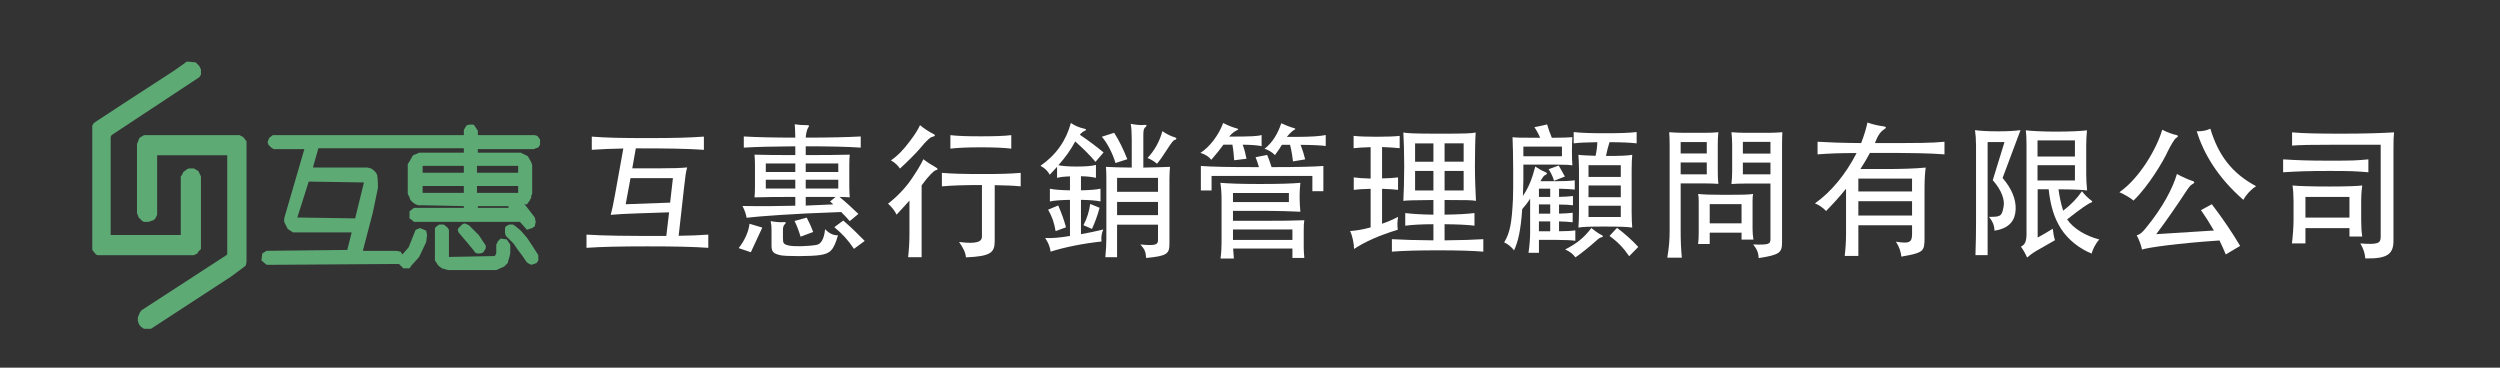
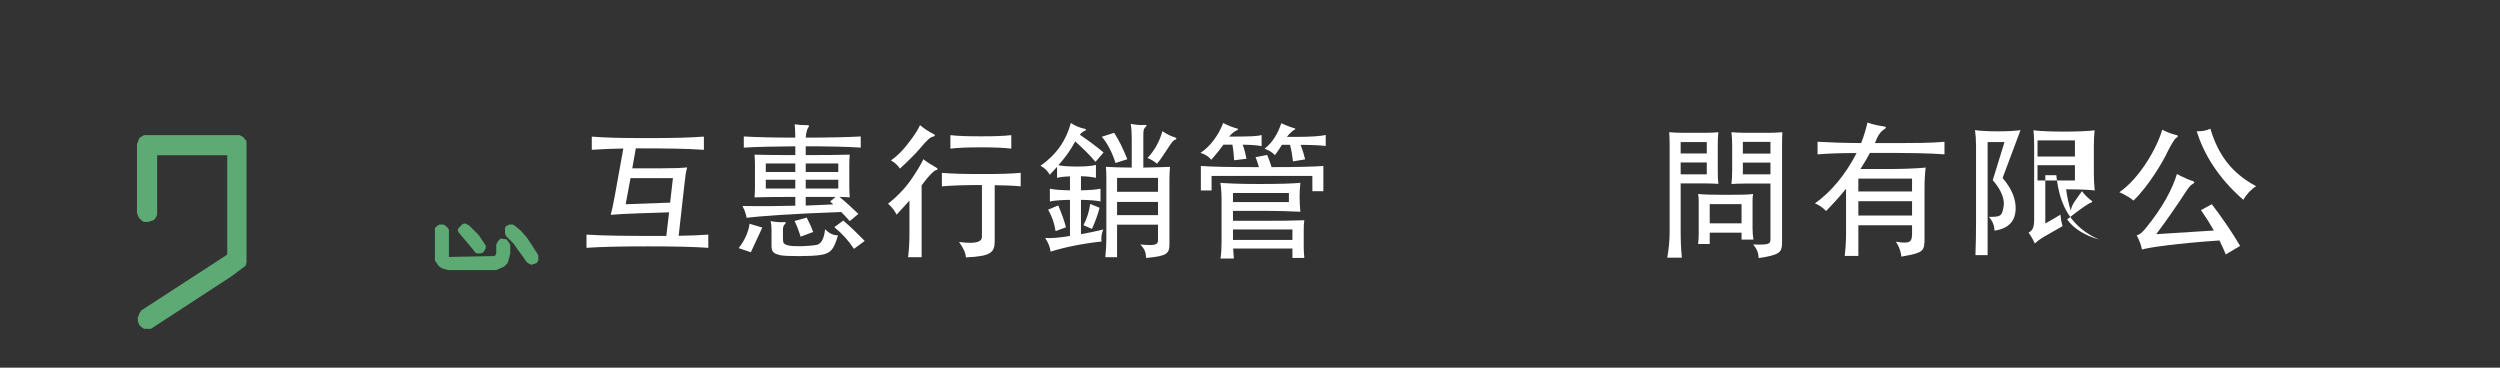
<svg xmlns="http://www.w3.org/2000/svg" version="1.1" id="图层_1" x="0px" y="0px" width="340px" height="50px" viewBox="0 0 340 50" enable-background="new 0 0 340 50" xml:space="preserve">
  <rect x="0" y="0" width="340" height="50" fill="#333333" stroke="none" />
  <g>
    <g>
      <path fill="#FFFFFF" d="M96.326,31.908v1.796c-1.996-0.14-4.57-0.199-8.281-0.199s-6.286,0.06-8.281,0.199v-1.796    c2.535,0.16,5.129,0.181,10.855,0.181l0.379-3.214l-4.229,0.141c-1.697,0.061-2.854,0.119-3.712,0.2    c0.18-0.659,0.279-1.079,0.579-2.716l1.137-6.305c-1.734,0.04-2.953,0.08-4.29,0.179V18.58c2.075,0.159,3.812,0.2,7.643,0.2    c3.832,0,5.548-0.06,7.603-0.2v1.795c-2.375-0.159-4.829-0.199-9.259-0.199L85.99,22.89h3.931c1.775,0,2.673-0.04,3.531-0.12    c-0.18,0.658-0.239,1.077-0.418,2.714l-0.738,6.584C93.892,32.049,95.189,31.988,96.326,31.908z M85.092,27.777l6.046-0.219    l0.379-3.333H85.75L85.092,27.777z" />
      <path fill="#FFFFFF" d="M102.114,34.305l-1.655-0.561c0.857-1.098,1.356-2.273,1.477-3.313l1.736,0.52    C103.151,32.068,102.633,33.186,102.114,34.305z M101.156,20.076v-1.517c1.638,0.1,4.11,0.16,7.005,0.16    c-0.021-0.878-0.04-1.517-0.08-1.816c0.579,0.08,0.978,0.119,1.676,0.119c0.319,0,0.339,0.1,0.14,0.359    c-0.14,0.18-0.299,0.878-0.318,1.337c3.111,0,5.747-0.062,7.481-0.16v1.517c-1.736-0.12-4.37-0.179-7.481-0.179v1.197    c2.234,0,5.008-0.021,5.985-0.06c-0.04,0.439-0.06,0.898-0.06,1.377v3.052c0,0.499,0.039,0.998,0.06,1.378    c-0.3-0.021-0.798-0.061-1.396-0.061c0.878,0.719,1.855,1.615,2.573,2.314l-1.177,0.979c-0.398-0.459-0.777-0.857-1.157-1.237    c-6.685,0.222-11.153,0.579-12.869,0.778c-0.081-0.479-0.24-0.979-0.56-1.598c2.734,0.041,4.929,0.021,7.184-0.039v-1.197    c-2.155,0-4.63,0.021-5.547,0.062c0.039-0.36,0.06-0.879,0.06-1.397V22.43c0-0.478-0.021-0.957-0.06-1.396    c0.957,0.04,3.412,0.06,5.547,0.06v-1.197C105.266,19.916,102.792,19.976,101.156,20.076z M108.16,22.231h-4.011v1.157h4.011    V22.231z M108.16,24.445h-4.011v1.198h4.011V24.445z M111.552,34.684c-1.237,0.198-4.689,0.18-5.348,0.039    c-1.059-0.22-1.277-0.498-1.277-1.338V31.33c0-0.52-0.02-0.799-0.12-1.258c0.52,0.101,1.237,0.18,1.736,0.141    c0.358-0.04,0.418,0.079,0.159,0.318c-0.141,0.119-0.22,0.42-0.22,0.658v1.238c0,0.657,0.08,0.816,0.878,0.979    c0.658,0.139,2.574,0.099,3.691-0.102c0.619-0.1,1.038-0.839,1.158-2.135c0.539,0.559,1.078,0.838,1.756,0.838    C113.368,34.063,112.909,34.463,111.552,34.684z M108.878,32.188c-0.239-0.799-0.52-1.537-0.818-2.135l1.656-0.459    c0.419,0.817,0.679,1.396,0.878,1.955L108.878,32.188z M109.577,23.389h4.43v-1.157h-4.43V23.389z M109.577,25.643h4.43v-1.197    h-4.43V25.643z M113.328,27.798c-0.141-0.139-0.28-0.26-0.438-0.399l0.757-0.617h-4.069v1.177    C110.754,27.896,111.971,27.857,113.328,27.798z M116.142,33.844c-0.897-1.296-1.477-1.936-2.674-2.951l1.217-0.899    c1.237,1.077,1.835,1.677,2.913,2.774L116.142,33.844z" />
      <path fill="#FFFFFF" d="M125.341,34.98h-1.836c0.121-1.117,0.18-2.055,0.18-3.211v-4.492c-0.579,0.66-1.197,1.318-1.755,1.916    c-0.22-0.498-0.619-1.018-1.158-1.494c1.078-0.819,2.315-2.057,3.153-3.294c0.738-1.076,1.257-1.915,1.656-2.753    c0.459,0.379,1.236,0.858,1.676,1.098c0.339,0.179,0.339,0.339-0.04,0.419c-0.16,0.04-0.898,0.678-1.876,2.035V34.98z     M126.838,18.599c-0.279,0.06-0.718,0.359-1.776,1.656c-0.459,0.559-1.854,1.936-2.673,2.673    c-0.279-0.458-0.759-0.857-1.218-1.117c0.998-0.698,1.775-1.537,2.554-2.594c0.678-0.878,1.118-1.576,1.397-2.195    c0.459,0.399,1.336,0.978,1.756,1.158C127.257,18.34,127.218,18.52,126.838,18.599z M135.279,32.786    c0,1.558-0.519,2.075-3.91,2.216c-0.061-0.641-0.319-1.217-0.938-2.096c2.554,0.339,3.113-0.1,3.113-0.738v-7.004    c-2.534,0-4.11,0.061-5.447,0.18v-1.837c1.357,0.121,2.954,0.161,5.468,0.161c2.515,0,3.892-0.04,5.248-0.161v1.837    c-1.037-0.1-2.055-0.14-3.532-0.161L135.279,32.786L135.279,32.786z M133.403,20.036c-1.836,0-3.152,0.059-4.15,0.179v-1.836    c0.998,0.12,2.313,0.16,4.15,0.16c1.815,0,3.134-0.04,4.131-0.16v1.836C136.536,20.095,135.219,20.036,133.403,20.036z" />
      <path fill="#FFFFFF" d="M150.086,20.734l-1.099,1.276c-0.838-0.977-1.556-1.695-2.754-2.773c-0.639,1.178-1.316,2.135-2.294,3.233    c0.618,0.119,1.396,0.179,2.475,0.179c1.196,0,2.015-0.06,2.634-0.22v1.757c-0.5-0.12-1.158-0.2-2.036-0.22v1.916    c1.117-0.021,1.996-0.079,2.654-0.22v1.734c-0.658-0.139-1.537-0.197-2.654-0.219v4.67c1.078-0.201,1.835-0.34,3.034-0.64    c-0.26,0.579-0.3,1.158-0.24,1.638c-2.454,0.26-5.048,0.776-6.923,1.377c-0.081-0.619-0.3-1.199-0.739-1.855    c1.02,0.039,1.796-0.021,3.373-0.279V27.18c-1.138,0.021-2.095,0.08-2.732,0.219v-1.734c0.657,0.141,1.596,0.199,2.732,0.22    v-1.896c-0.738,0.021-1.297,0.08-1.756,0.2V22.69c-0.299,0.339-0.639,0.698-0.998,1.076c-0.24-0.479-0.678-0.917-1.258-1.216    c2.155-1.497,3.512-3.473,4.131-5.827c0.559,0.378,1.098,0.618,1.896,0.797c0.199,0.041,0.26,0.18-0.061,0.299    c-0.159,0.06-0.398,0.24-0.618,0.499C148.15,19.198,149.148,19.956,150.086,20.734z M143.561,31.43    c-0.18-1.097-0.459-1.936-1.018-2.914l1.376-0.576c0.438,1.017,0.779,1.935,1.058,2.973L143.561,31.43z M148.51,31.131    l-1.158-0.499c0.499-0.958,0.778-1.916,0.918-2.894l1.277,0.52C149.248,29.335,148.968,30.111,148.51,31.131z M151.702,22.171    c-0.319-1.157-1.098-2.734-1.856-3.572l1.676-0.539c0.659,0.998,1.277,2.294,1.795,3.592L151.702,22.171z M153.917,18.979    c0-0.897-0.04-1.637-0.141-2.135c0.759,0.14,1.357,0.2,1.955,0.14c0.221-0.021,0.28,0.1,0.08,0.279    c-0.238,0.18-0.318,0.379-0.318,1.117v4.411c1.257-0.021,2.833-0.061,3.631-0.1c-0.04,0.318-0.08,0.957-0.08,1.635v8.82    c0,1.336-0.279,1.676-3.173,1.936c-0.04-0.818-0.18-1.157-0.778-1.836c2.055,0.199,2.395,0.04,2.395-0.598v-2.096h-5.566v4.428    h-1.596c0.099-1.057,0.139-1.813,0.139-2.611v-8.043c0-0.678-0.021-1.316-0.061-1.635c0.799,0.06,2.016,0.079,3.513,0.1    L153.917,18.979L153.917,18.979z M157.489,26.083v-1.896h-5.566v1.896H157.489z M151.922,27.459v1.795h5.566v-1.795H151.922z     M158.746,20.295c-0.719,1.117-0.998,1.496-1.397,1.975c-0.398-0.358-0.977-0.678-1.296-0.778    c0.938-0.978,1.636-2.214,2.035-3.651c0.539,0.379,1.237,0.718,1.696,0.837c0.26,0.08,0.278,0.28,0,0.339    C159.604,19.059,159.365,19.318,158.746,20.295z" />
      <path fill="#FFFFFF" d="M164.733,21.732c-0.318-0.419-0.838-0.758-1.477-0.938c1.258-0.797,2.494-2.415,3.093-4.07    c0.539,0.298,1.417,0.638,1.835,0.738c0.28,0.06,0.28,0.139,0.021,0.259c-0.399,0.2-0.719,0.459-1.037,0.858    c3.053,0,3.911-0.06,4.41-0.219v1.516c-0.459-0.099-1.158-0.179-2.574-0.199c0.259,0.698,0.398,1.297,0.518,1.916l-1.675,0.199    c-0.041-0.619-0.101-1.357-0.24-2.115h-1.217C165.95,20.295,165.392,20.974,164.733,21.732z M170.759,21.373l1.577-0.3    c0.199,0.479,0.42,1.077,0.6,1.656c3.751,0,5.767-0.06,7.042-0.159v3.432h-1.495v-2.074h-13.709v1.974h-1.457V22.57    c1.657,0.12,3.671,0.159,7.901,0.159C171.079,22.251,170.918,21.771,170.759,21.373z M167.706,33.805    c0.02,0.42,0.061,0.879,0.101,1.356h-1.815c0.1-0.759,0.14-1.537,0.14-2.136v-5.906c0-0.877-0.079-1.775-0.16-2.255    c0.999,0.081,2.474,0.16,5.308,0.16s4.49-0.06,5.567-0.16c-0.079,0.719-0.1,1.337-0.1,1.937c0,0.619,0.039,1.297,0.1,1.996    c-1.117-0.063-2.934-0.121-5.767-0.121h-3.395v1.357h3.894c2.813,0,4.189-0.021,5.807-0.08c-0.06,0.339-0.08,0.718-0.08,1.497    v2.194c0,0.379,0.021,0.737,0.08,1.437h-1.616v-1.276H167.706z M175.289,27.479v-1.235h-7.604v1.235H175.289z M175.769,32.627    V31.21h-8.083v1.417H175.769z M173.393,21.093c-0.417-0.439-1.018-0.758-1.416-0.858c1.078-0.818,1.836-2.115,2.275-3.472    c0.419,0.199,1.257,0.539,1.717,0.658c0.238,0.06,0.278,0.14,0.019,0.259c-0.238,0.12-0.657,0.539-0.979,0.938h1.138    c2.275,0,3.553-0.12,4.15-0.259v1.497c-0.577-0.08-1.536-0.141-3.411-0.16c0.259,0.699,0.479,1.376,0.618,1.976l-1.655,0.279    c-0.061-0.6-0.2-1.437-0.398-2.255h-1.117C174.112,20.095,173.832,20.495,173.393,21.093z" />
-       <path fill="#FFFFFF" d="M184.091,20.155v-1.676c0.719,0.08,1.796,0.12,3.133,0.12c1.336,0,2.435-0.04,3.133-0.12v1.676    c-0.56-0.06-1.396-0.119-2.396-0.159v4.269c0.897-0.02,1.636-0.06,2.175-0.139v1.696c-0.539-0.061-1.276-0.121-2.175-0.143v4.75    c0.758-0.259,1.497-0.576,2.175-0.938c-0.099,0.719-0.119,1.098-0.039,1.757c-2.475,0.737-4.511,1.655-5.947,2.612    c0-0.696-0.22-1.814-0.539-2.434c0.84-0.061,1.798-0.221,2.795-0.5V25.68c-0.958,0.021-1.717,0.062-2.296,0.141v-1.695    c0.579,0.079,1.338,0.139,2.296,0.159v-4.271C185.447,20.036,184.649,20.095,184.091,20.155z M196.463,32.688    c2.273-0.021,3.95-0.078,5.268-0.16v1.697c-1.478-0.121-3.394-0.181-6.087-0.181c-2.714,0-4.89,0.06-6.346,0.181v-1.697    c1.356,0.082,3.253,0.141,5.646,0.16v-2.194c-1.636,0-2.894,0.079-3.831,0.2v-1.719c0.957,0.121,2.216,0.2,3.831,0.221V27.2    c-2.894,0.019-3.672,0.06-4.09,0.118c0.061-1.117,0.119-2.952,0.119-4.688c0-1.836-0.06-3.751-0.119-4.609    c0.499,0.1,1.437,0.16,4.93,0.16c3.432,0,4.447-0.04,4.907-0.16c-0.06,0.878-0.101,2.773-0.101,4.609    c0,1.676,0.08,3.552,0.141,4.688c-0.519-0.1-1.258-0.118-4.27-0.118v1.993c1.756-0.02,3.112-0.098,4.069-0.219v1.717    c-0.979-0.121-2.313-0.18-4.069-0.199L196.463,32.688L196.463,32.688z M194.945,19.498h-2.493v2.494h2.493V19.498z     M194.945,23.249h-2.493v2.653h2.493V23.249z M196.463,21.991h2.593v-2.494h-2.593V21.991z M196.463,25.902h2.593v-2.653h-2.593    V25.902z" />
-       <path fill="#FFFFFF" d="M208.675,17.302l1.736-0.379c0.14,0.52,0.357,1.138,0.639,1.815c1.337,0,2.354-0.039,2.792-0.08    c-0.039,0.499-0.059,1.178-0.059,1.916c0,0.738,0.02,1.417,0.059,1.916c-0.338-0.061-0.896-0.1-1.975-0.1h-4.689    c0.021,1.537,0,2.654-0.06,4.25c0.817-1.198,1.257-2.375,1.677-3.992c0.499,0.339,0.937,0.579,1.377,0.759    c0.26,0.099,0.278,0.279,0.019,0.378c-0.198,0.082-0.316,0.2-0.697,0.859h2.096c1.137,0,1.995-0.04,2.575-0.12v1.258    c-0.499-0.061-1.219-0.102-2.136-0.12v1.116c0.798-0.021,1.437-0.061,1.896-0.119v1.258c-0.46-0.061-1.099-0.1-1.896-0.1v1.238    c0.777-0.021,1.396-0.062,1.854-0.121v1.297c-0.459-0.061-1.077-0.1-1.854-0.121v1.339c0.956,0,1.695-0.04,2.215-0.12v1.417    c-0.578-0.08-1.438-0.12-2.574-0.12h-2.374v1.756h-1.418c0.159-1.098,0.22-2.074,0.22-2.773v-4.59    c-0.378,0.6-0.718,1.02-1.078,1.418c-0.198,2.974-0.578,4.49-1.117,5.627c-0.259-0.42-0.896-0.918-1.336-1.098    c0.798-1.318,1.037-2.634,1.197-5.906c0.059-1.236,0.04-6.545-0.06-8.401c0.378,0.061,1.097,0.08,3.75,0.08    C209.255,18.24,208.975,17.721,208.675,17.302z M207.178,21.253h5.248v-1.317h-5.248V21.253z M209.294,26.779h1.536v-1.116h-1.536    V26.779z M209.294,29.057h1.536v-1.259h-1.536V29.057z M209.294,31.45h1.536v-1.339h-1.536V31.45z M212.825,24.007l-1.478,0.578    c-0.159-0.539-0.397-1.057-0.737-1.576l1.375-0.498C212.307,23.108,212.506,23.447,212.825,24.007z M217.076,32.747    c-0.958,0.858-2.035,1.716-2.814,2.255c-0.359-0.479-0.719-0.758-1.396-1.078c1.455-0.738,2.554-1.556,3.552-2.912    c0.38,0.318,0.958,0.737,1.338,0.918c0.299,0.139,0.318,0.277,0.06,0.338C217.614,32.309,217.454,32.406,217.076,32.747z     M214.022,19.498V17.96c0.998,0.121,2.396,0.16,4.271,0.16c1.875,0,3.293-0.04,4.29-0.16v1.537c-0.879-0.1-2.115-0.16-3.691-0.16    c-0.2,0.638-0.338,1.177-0.479,1.875c1.876,0,2.934-0.04,3.571-0.159c-0.04,0.359-0.08,1.316-0.08,2.095v5.708    c0,0.777,0.04,1.735,0.08,2.096c-0.678-0.1-1.677-0.141-3.69-0.141c-2.017,0-2.953,0.021-3.632,0.141    c0.04-0.359,0.08-1.317,0.08-2.096v-5.708c0-0.778-0.04-1.736-0.08-2.095c0.318,0.06,1.355,0.1,2.335,0.14    c0.14-0.639,0.22-1.197,0.238-1.855C215.879,19.357,214.802,19.397,214.022,19.498z M220.428,22.471h-4.391v1.596h4.391V22.471z     M220.428,25.225h-4.391v1.595h4.391V25.225z M220.428,27.979h-4.391v1.535h4.391V27.979z M221.565,34.842    c-0.758-1.115-1.536-1.936-2.674-2.753l1.02-1.098c1.016,0.737,2.135,1.756,2.892,2.594L221.565,34.842z" />
      <path fill="#FFFFFF" d="M231.942,24.945h-3.371v6.366c0,1.416,0.039,2.414,0.158,3.729h-1.976    c0.221-1.337,0.318-2.313,0.318-3.729V19.716c0-0.678-0.021-1.257-0.06-1.735c0.579,0.04,1.177,0.08,1.757,0.08h3.172    c0.579,0,1.179-0.021,1.758-0.08c-0.063,0.478-0.081,1.078-0.081,1.735v3.533c0,0.658,0.02,1.297,0.081,1.756    C233.12,24.965,232.521,24.945,231.942,24.945z M232.122,19.318h-3.552v1.556h3.552V19.318z M232.122,22.091h-3.552v1.616h3.552    V22.091z M232.521,31.648v1.537h-1.578c0.063-0.52,0.082-0.938,0.082-1.496v-4.33c0-0.381-0.021-0.738-0.082-0.979    c0.8,0.079,1.719,0.118,3.692,0.118c2.295,0,3.114-0.021,3.793-0.118c-0.061,0.219-0.081,0.578-0.081,0.979v3.729    c0,0.56,0.039,0.959,0.12,1.497h-1.617v-0.938H232.521z M236.851,30.371v-2.612h-4.329v2.612H236.851z M242.359,19.716v13.229    c0,1.398-0.3,1.717-3.174,2.156c-0.039-0.72-0.238-1.238-0.757-1.856c2.173,0.081,2.354-0.06,2.354-0.738v-7.542h-3.573    c-0.577,0-1.156,0.021-1.734,0.06c0.061-0.459,0.1-1.097,0.1-1.757v-3.551c0-0.658-0.039-1.257-0.1-1.735    c0.578,0.04,1.176,0.08,1.756,0.08h3.413c0.577,0,1.176-0.04,1.755-0.08C242.378,18.459,242.359,19.059,242.359,19.716z     M240.782,19.297h-3.752v1.597h3.752V19.297z M240.782,22.111h-3.752v1.596h3.752V22.111z" />
      <path fill="#FFFFFF" d="M247.188,20.993v-1.715c1.717,0.1,3.232,0.159,5.928,0.179c0.419-1.058,0.737-2.195,0.856-2.794    c0.798,0.28,1.438,0.42,2.194,0.52c0.399,0.059,0.419,0.199,0.061,0.418c-0.499,0.32-0.877,0.878-1.237,1.856    c6.406,0,7.425,0,9.459-0.179v1.715c-2.256-0.159-3.73-0.199-10.138-0.199c-0.397,0.759-0.837,1.477-1.296,2.194h3.531    c2.016,0,3.951-0.06,5.348-0.198c-0.08,0.559-0.159,1.615-0.159,2.714v6.764c0,1.937-0.06,2.076-3.152,2.635    c-0.039-0.598-0.3-1.377-0.737-2.034c1.875,0.3,2.194,0.101,2.194-1.099v-1.138h-7.304v4.171h-1.855    c0.12-1.018,0.18-2.056,0.18-2.855v-6.284c-0.877,1.097-1.814,2.114-2.714,3.032c-0.399-0.438-1.058-0.877-1.517-1.036    c2.176-1.537,4.149-3.893,5.668-6.845C250.142,20.814,248.745,20.874,247.188,20.993z M260.039,24.286h-7.304v1.756h7.304V24.286z     M252.736,29.314h7.304v-1.955h-7.304V29.314L252.736,29.314z" />
-       <path fill="#FFFFFF" d="M272.352,24.206c1.258,1.476,1.836,2.894,1.776,4.292c-0.062,1.416-0.778,2.553-2.873,2.872    c-0.021-0.618-0.2-1.218-0.759-1.876c1.596,0,1.735-0.079,1.976-1.299c0.221-0.957-0.22-2.293-1.457-3.69l1.597-5.187h-2.295    v15.384h-1.656c0.062-1.796,0.08-2.994,0.08-4.669V19.777c0-0.759-0.06-1.557-0.141-2.076c0.759,0.1,1.717,0.16,3.133,0.16    c1.397,0,2.296-0.06,3.056-0.16L272.352,24.206z M283.147,26.002c0.339,0.479,0.957,1.059,1.316,1.297    c0.119,0.079,0.1,0.2-0.04,0.239c-0.438,0.142-1.377,0.799-3.292,2.296c0.816,1.217,2.495,2.255,4.37,2.732    c-0.56,0.64-0.897,1.377-1.038,1.916c-1.576-0.619-3.192-1.836-4.19-3.412c-0.878-1.396-1.396-2.975-1.655-5.327h-1.496v6.563    c0.718-0.398,1.556-0.877,2.055-1.197c0.06,0.599,0.141,1.039,0.3,1.558l-2.515,1.437c-0.479,0.279-0.996,0.66-1.277,0.92    c-0.218-0.521-0.499-0.998-0.837-1.479c0.519-0.26,0.758-0.658,0.758-1.734V19.816c0-0.817-0.02-1.476-0.1-2.095    c0.718,0.1,2.434,0.18,4.15,0.18c1.835,0,3.53-0.08,4.171-0.18c-0.061,0.699-0.102,1.296-0.102,2.095v3.852    c0,0.638,0.041,1.416,0.119,2.234c-0.598-0.08-1.615-0.141-3.891-0.159c0.14,1.058,0.38,2.135,0.639,2.913    C281.711,27.798,282.528,26.92,283.147,26.002z M277.102,19.098v2.195h5.088v-2.195H277.102z M277.102,22.471v2.075h5.088v-2.075    H277.102z" />
+       <path fill="#FFFFFF" d="M272.352,24.206c1.258,1.476,1.836,2.894,1.776,4.292c-0.062,1.416-0.778,2.553-2.873,2.872    c-0.021-0.618-0.2-1.218-0.759-1.876c1.596,0,1.735-0.079,1.976-1.299c0.221-0.957-0.22-2.293-1.457-3.69l1.597-5.187h-2.295    v15.384h-1.656c0.062-1.796,0.08-2.994,0.08-4.669V19.777c0-0.759-0.06-1.557-0.141-2.076c0.759,0.1,1.717,0.16,3.133,0.16    c1.397,0,2.296-0.06,3.056-0.16L272.352,24.206z M283.147,26.002c0.339,0.479,0.957,1.059,1.316,1.297    c0.119,0.079,0.1,0.2-0.04,0.239c-0.438,0.142-1.377,0.799-3.292,2.296c0.816,1.217,2.495,2.255,4.37,2.732    c-1.576-0.619-3.192-1.836-4.19-3.412c-0.878-1.396-1.396-2.975-1.655-5.327h-1.496v6.563    c0.718-0.398,1.556-0.877,2.055-1.197c0.06,0.599,0.141,1.039,0.3,1.558l-2.515,1.437c-0.479,0.279-0.996,0.66-1.277,0.92    c-0.218-0.521-0.499-0.998-0.837-1.479c0.519-0.26,0.758-0.658,0.758-1.734V19.816c0-0.817-0.02-1.476-0.1-2.095    c0.718,0.1,2.434,0.18,4.15,0.18c1.835,0,3.53-0.08,4.171-0.18c-0.061,0.699-0.102,1.296-0.102,2.095v3.852    c0,0.638,0.041,1.416,0.119,2.234c-0.598-0.08-1.615-0.141-3.891-0.159c0.14,1.058,0.38,2.135,0.639,2.913    C281.711,27.798,282.528,26.92,283.147,26.002z M277.102,19.098v2.195h5.088v-2.195H277.102z M277.102,22.471v2.075h5.088v-2.075    H277.102z" />
      <path fill="#FFFFFF" d="M295.938,18.779c-0.18,0.079-0.758,1.057-1.138,1.835c-0.519,1.177-2.593,4.709-4.648,6.664    c-0.358-0.338-1.258-0.856-1.916-1.137c2.753-1.896,5.108-5.986,5.826-8.5c0.641,0.339,1.457,0.638,1.916,0.719    C296.277,18.42,296.259,18.599,295.938,18.779z M299.331,28.576l1.477-0.799c1.337,1.736,2.793,3.871,3.851,5.668l-1.955,1.156    c-0.219-0.559-0.52-1.195-0.856-1.896c-5.668,0.379-9.758,0.958-10.536,1.237c-0.121-0.618-0.398-1.336-0.719-1.937    c0.439-0.118,0.719-0.36,1.197-0.938c2.375-2.873,3.712-5.506,4.271-7.401c0.776,0.418,1.636,0.798,2.034,0.917    c0.479,0.141,0.397,0.3-0.021,0.52c-0.159,0.078-0.478,0.479-0.837,1.037c-0.998,1.537-2.674,3.971-3.99,5.707l7.842-0.498    C300.528,30.371,299.908,29.395,299.331,28.576z M305.098,27.18c-3.552-3.094-5.407-6.345-6.346-9.319    c0.759,0,1.317-0.1,1.855-0.359c1.077,3.571,2.895,6.045,6.227,7.821C306.135,25.764,305.497,26.441,305.098,27.18z" />
-       <path fill="#FFFFFF" d="M316.771,23.249c-2.893,0-4.35,0.061-6.266,0.179v-1.755c1.937,0.119,3.413,0.179,6.266,0.179    c3.074,0,3.692-0.02,5.329-0.179v1.755C320.384,23.288,319.846,23.249,316.771,23.249z M313.539,31.029v2.076h-1.837    c0.121-0.938,0.221-2.274,0.221-3.191v-2.615c0-0.717-0.061-1.574-0.141-2.074c0.659,0.08,2.733,0.14,5.009,0.14    c2.276,0,3.852-0.06,4.471-0.14c-0.061,0.358-0.14,1.255-0.14,2.054v2.636c0,0.917,0.039,1.517,0.14,2.254h-1.735v-1.14H313.539z     M325.512,20.375v12.373c0,1.756-0.778,2.475-3.83,2.395c-0.061-0.697-0.24-1.297-0.679-2.035c2.413,0.18,2.772-0.021,2.772-0.898    v-12.53h-5.707c-3.911,0-5.289,0.04-6.346,0.12V18c1.536,0.14,3.652,0.18,6.704,0.18c3.073,0,5.628-0.08,7.165-0.18    C325.531,18.58,325.512,19.018,325.512,20.375z M319.526,29.594v-2.814h-5.986v2.814H319.526L319.526,29.594z" />
    </g>
  </g>
  <g>
-     <polygon fill="#5DAA75" points="25.422,8.367 23.753,9.559 16.96,13.969 12.789,16.709 12.55,17.067 12.55,17.305 12.55,33.989    13.027,34.586 13.265,34.705 26.375,34.705 26.852,34.467 26.971,34.229 27.329,33.871 27.329,23.979 26.971,23.264 26.375,22.907    25.659,22.907 25.422,23.025 24.945,23.383 24.706,23.861 24.587,23.979 24.587,31.844 24.587,31.964 15.053,31.964 15.053,18.616    15.172,18.378 27.09,10.512 27.329,10.155 27.329,9.44 27.09,8.963 26.614,8.486  " />
    <polygon fill="#5DAA75" points="19.821,30.177 19.582,30.177 19.344,30.057 18.866,29.58 18.629,28.984 18.629,19.569    18.747,19.331 18.866,18.974 18.987,18.735 19.582,18.378 19.701,18.378 32.572,18.378 33.049,18.616 33.526,19.212 33.526,19.45    33.526,35.658 33.406,36.136 31.5,37.565 20.535,44.715 20.058,44.715 19.701,44.715 19.582,44.715 19.225,44.479 18.987,44.24    18.866,44 18.747,43.643 18.747,43.166 18.987,42.57 19.225,42.213 30.784,34.705 30.904,34.586 30.904,21.119 21.369,21.119    21.369,29.223 21.25,29.461 21.132,29.699 20.892,29.938 20.535,30.057 20.177,30.177  " />
-     <path fill="#5DAA75" d="M73.092,18.498l-0.357-0.119h-7.746v-0.596l-0.238-0.357l-0.239-0.357l-0.118-0.119h-0.597l-0.357,0.119   l-0.357,0.596v0.715H37.339h-0.238l-0.477,0.357l-0.238,0.595l0.119,0.359l0.358,0.357l0.358,0.238h4.171l-2.741,9.414v0.477   l0.478,0.953l0.714,0.479h7.985l-0.596,2.382l-10.965,0.119l-0.595,0.357l-0.119,0.954l0.714,0.596l17.996-0.119l0.596,0.596h0.834   l0.239-0.356l1.072-1.192l0.954-2.025l0.119-0.954l-0.119-0.596l-0.834-0.356l-0.596,0.238l-0.239,0.594l-0.239,0.598l-0.476,1.191   l-0.834,0.953l-0.119-0.119l-0.119-0.238l-0.596-0.119h-4.529V33.99l1.311-5.006l0.715-3.455c0,0,0-1.312-0.119-1.788l-0.239-0.357   l-0.238-0.239l-0.357-0.238l-0.477-0.119h-7.387v-0.119l0.715-2.502H63.08v0.596h-0.12h-5.958l-0.237,0.119l-0.596,0.239   l-0.478,0.833l-0.238,0.358v4.051l0.238,0.478l0.12,0.357l0.358,0.357l0.357,0.238l0.357,0.119h0.477l5.721,0.119v0.238h-0.12   h-6.673l-0.597,0.477V29.7l0.357,0.237l0.24,0.238h13.109h1.311l0.954,1.074l0.715-0.238l0.357-0.24l0.119-0.596l-0.119-0.596   l-1.192-1.549l-0.239-0.24h0.358l0.357-0.475l0.237-0.478V26.6l0.121-0.238v-3.932l-0.121-0.357l-0.475-0.834l-0.479-0.238   l-0.477-0.238h-5.839v-0.477h7.627l0.239-0.12l0.357-0.118l0.239-0.358v-0.715L73.092,18.498z M49.495,24.813l-1.192,4.886   l-7.866-0.119l1.55-4.885L49.495,24.813z M63.08,26.233h-5.601V25.3h5.601V26.233z M63.08,23.492h-5.601v-0.933h5.601V23.492z    M69.158,28.27H69.04h-4.052v-0.238h4.17V28.27L69.158,28.27z M70.469,26.233h-5.601V25.3h5.601V26.233z M70.469,23.492h-5.601   v-0.933h5.601V23.492z" />
    <polygon fill="#5DAA75" points="59.148,31.012 59.148,35.421 59.624,36.136 60.102,36.493 60.935,36.73 67.491,36.73    68.563,36.255 69.04,35.779 69.278,34.944 69.397,34.467 69.397,33.275 68.921,32.56 68.087,32.441 67.729,32.798 67.491,33.275    67.491,34.467 67.37,34.705 67.251,34.824 61.055,34.944 61.055,31.25 60.816,30.892 60.34,30.533 59.743,30.533 59.386,30.771     " />
    <polygon fill="#5DAA75" points="62.366,31.607 63.677,33.154 64.272,33.871 64.63,34.348 64.868,34.467 65.345,34.467    65.703,34.348 65.942,33.989 66.061,33.752 66.061,33.394 65.106,31.964 64.75,31.607 64.392,31.25 64.034,30.892 63.795,30.652    63.319,30.414 63.08,30.414 62.843,30.533 62.604,30.771 62.366,31.012 62.246,31.25  " />
    <polygon fill="#5DAA75" points="68.682,31.727 68.801,32.083 69.397,32.679 69.874,33.154 70.351,33.871 71.066,34.824    71.544,35.54 71.78,35.779 72.258,36.016 72.614,35.897 72.972,35.779 73.211,35.421 73.211,35.182 73.211,34.705 72.377,33.394    71.661,32.322 70.827,31.368 70.112,30.771 69.755,30.533 69.277,30.533 69.04,30.652 68.801,30.771 68.682,31.012 68.682,31.368     " />
  </g>
</svg>